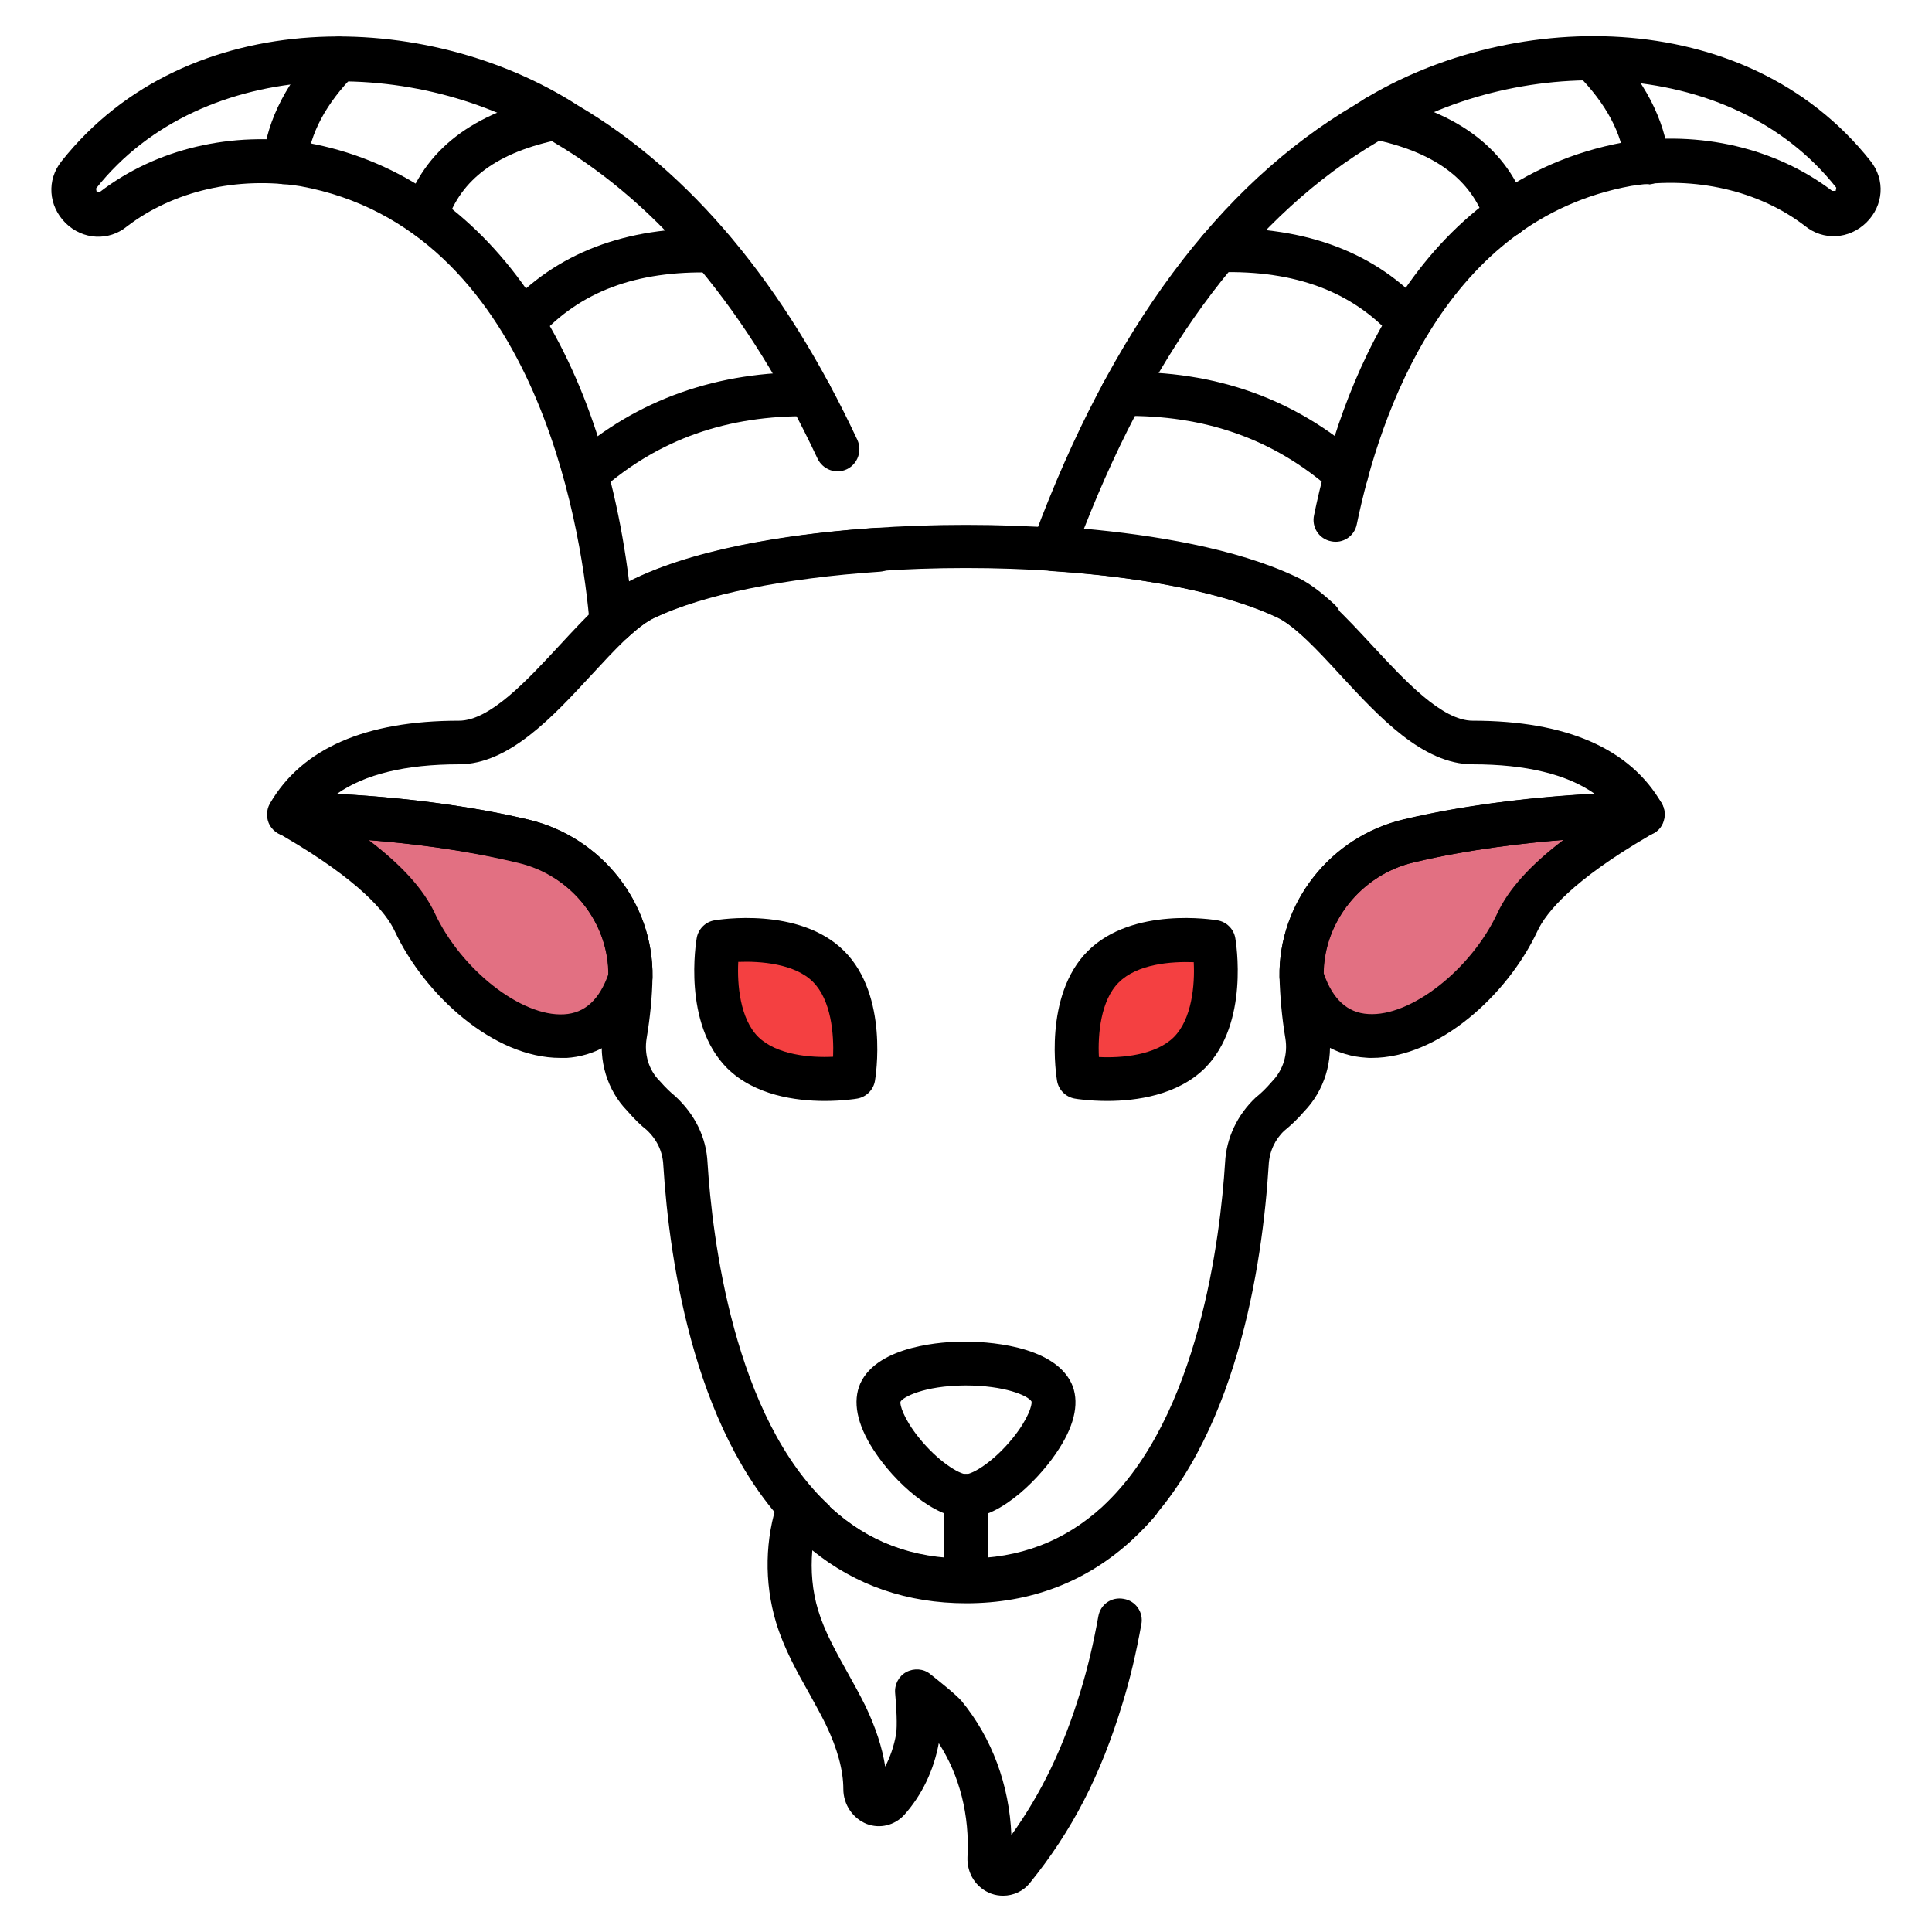
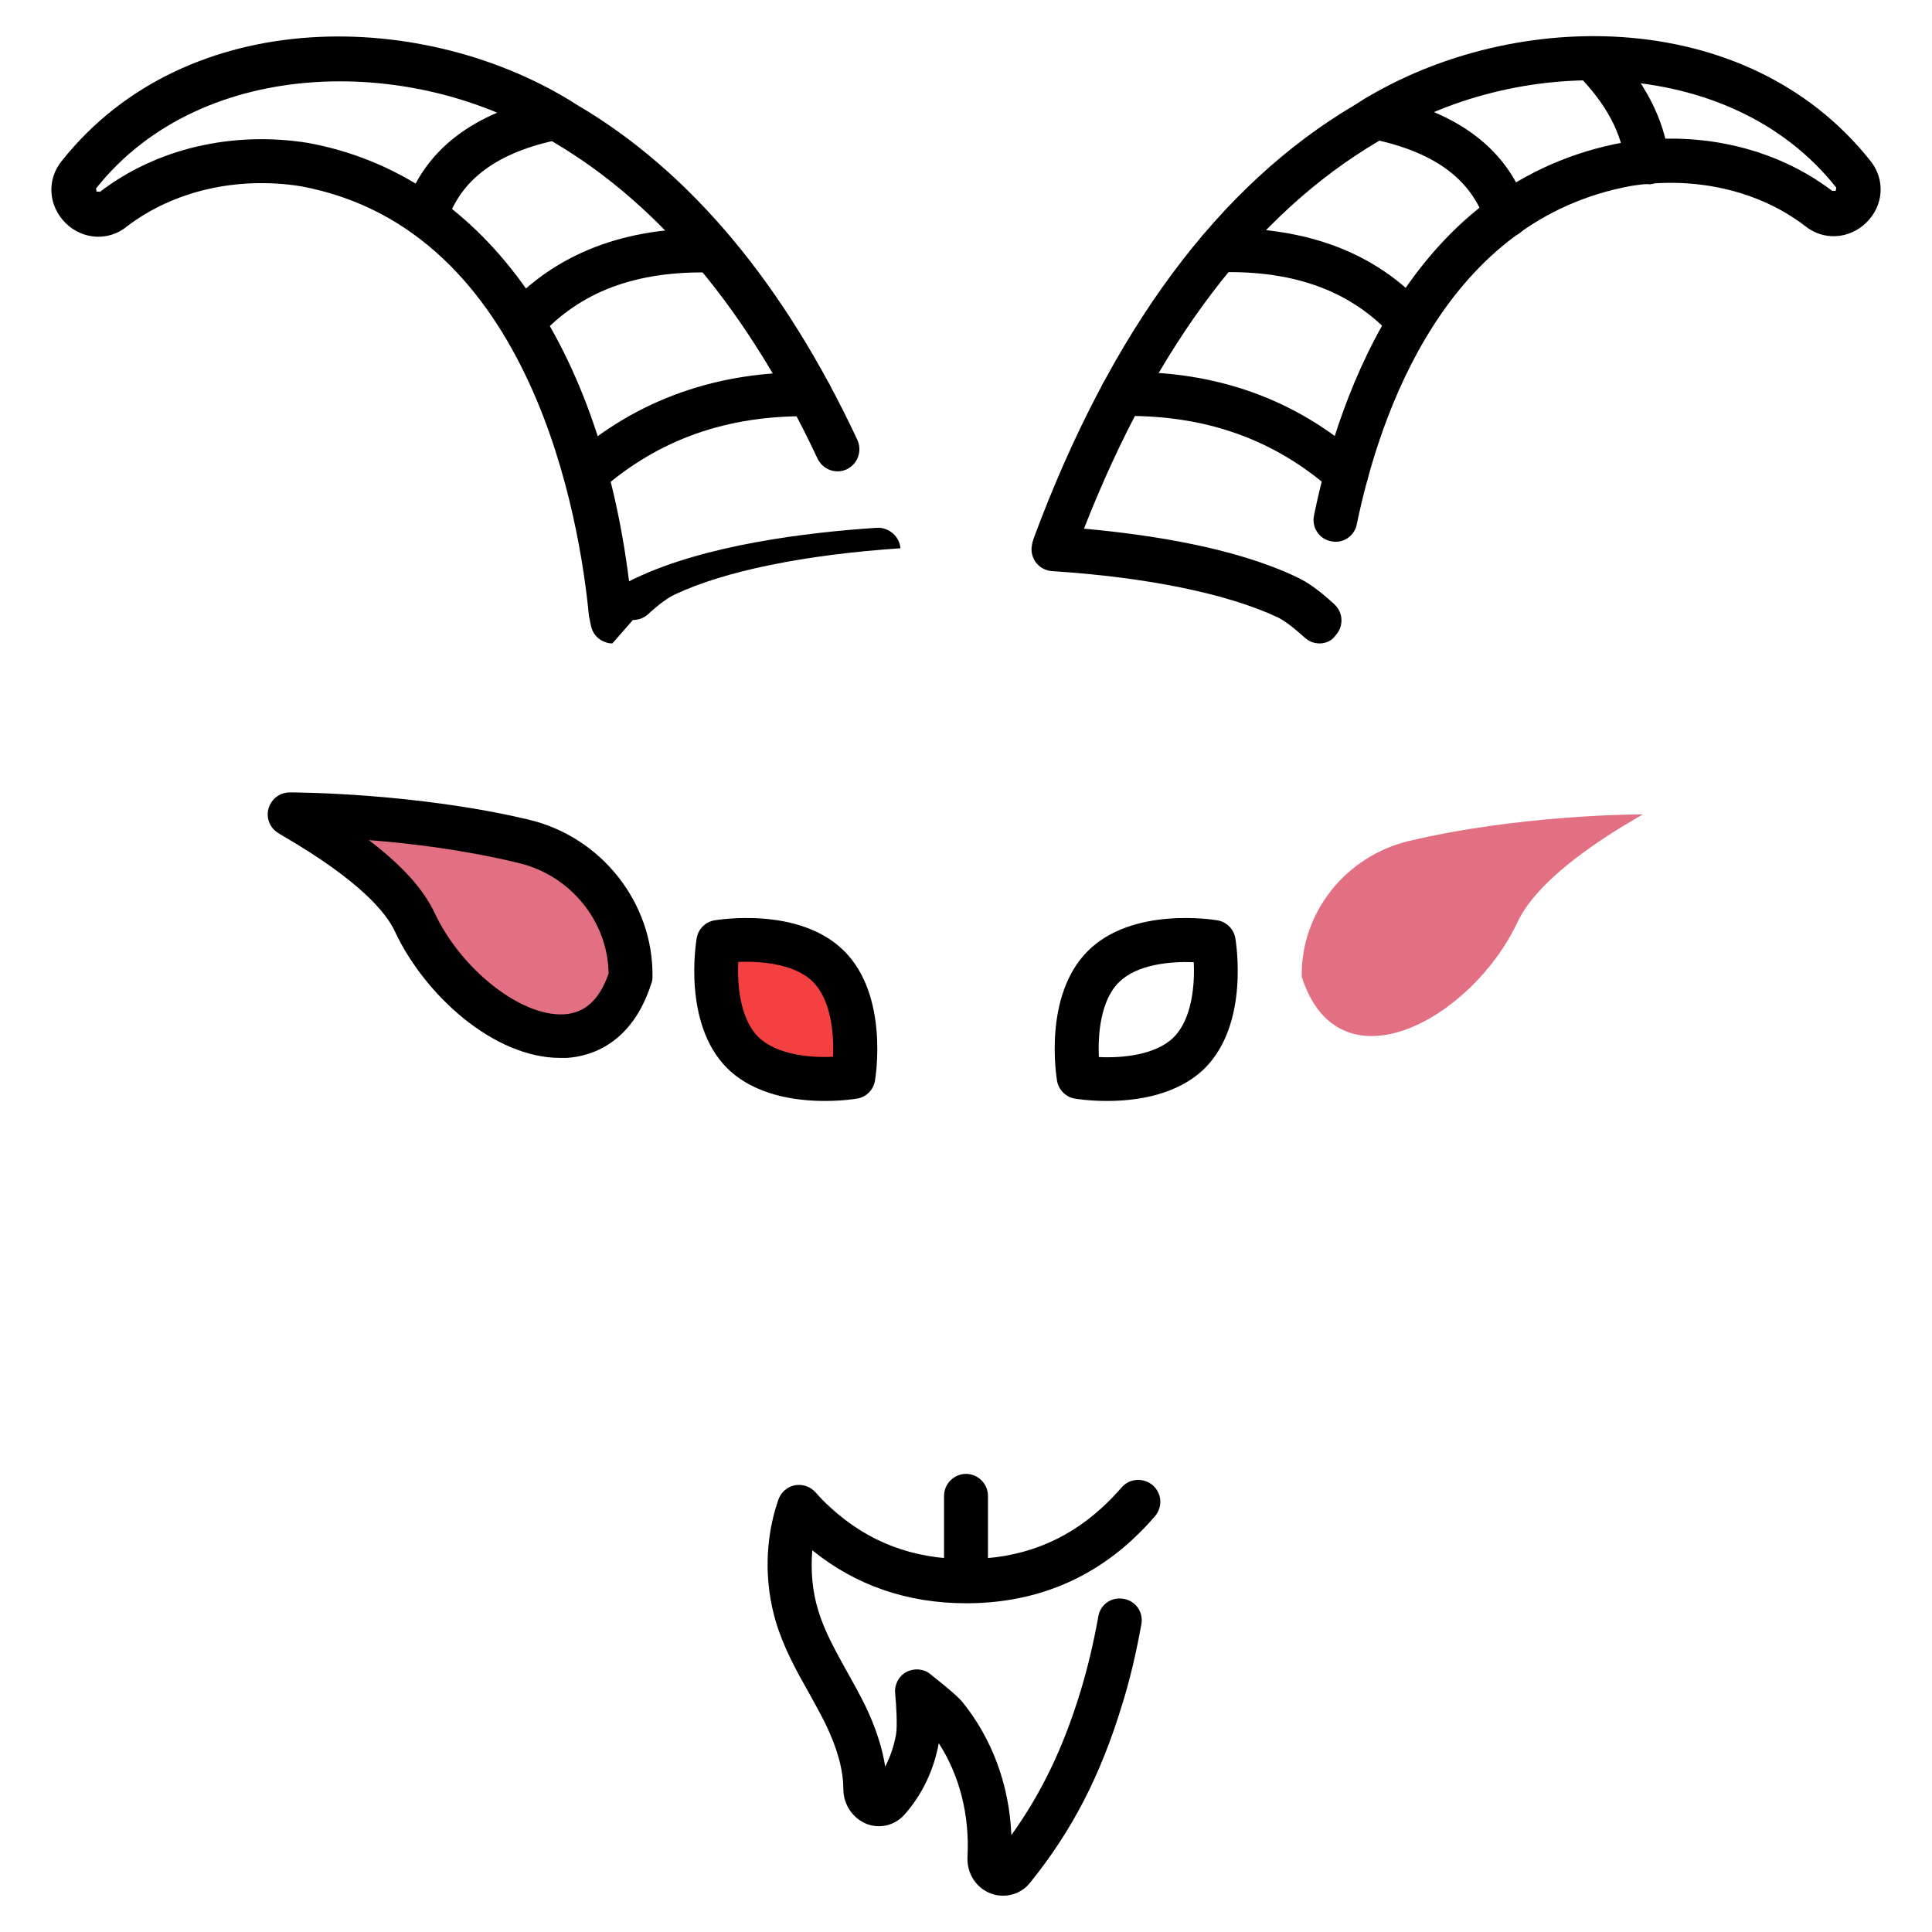
<svg xmlns="http://www.w3.org/2000/svg" id="Layer_1" enable-background="new 0 0 66 66" viewBox="0 0 66 66">
  <g>
    <g>
      <g>
        <g>
          <g>
            <g>
              <g>
                <path d="m21.53 33.37c-1.27 3.96-5.82 1.44-7.37-1.87-.86-1.83-4.04-3.52-4.28-3.68.18 0 4.2.01 7.99.91 2.14.51 3.7 2.43 3.66 4.64z" fill="#e27082" />
              </g>
            </g>
            <g>
              <path d="m44.47 33.37c1.27 3.96 5.82 1.44 7.37-1.87.86-1.83 4.04-3.52 4.28-3.68-.18 0-4.2.01-7.99.91-2.14.51-3.7 2.43-3.66 4.64z" fill="#e27082" />
            </g>
            <g>
              <g>
-                 <path d="m41.46 32.18s.44 2.51-.83 3.78-3.78.83-3.78.83-.43-2.5.84-3.77 3.77-.84 3.77-.84z" fill="#f44041" />
-               </g>
+                 </g>
            </g>
            <g>
              <g>
                <path d="m24.54 32.18s-.44 2.51.83 3.78 3.78.83 3.78.83.43-2.5-.84-3.77-3.77-.84-3.77-.84z" fill="#f44041" />
              </g>
            </g>
            <g>
              <g>
                <g>
                  <path d="m19.14 36.14c-2.28 0-4.64-2.16-5.65-4.32-.3-.65-1.21-1.74-3.8-3.25-.11-.06-.18-.11-.21-.13-.28-.18-.4-.53-.3-.84.1-.32.39-.53.72-.53.17 0 4.28.01 8.16.93 2.49.59 4.27 2.85 4.23 5.38 0 .07-.01.15-.04.22-.67 2.09-2.1 2.49-2.89 2.54-.08 0-.15 0-.22 0zm-6.54-7.44c1.13.86 1.87 1.68 2.25 2.49.9 1.93 2.96 3.55 4.42 3.46.71-.04 1.21-.5 1.52-1.39-.02-1.78-1.3-3.36-3.08-3.78-1.81-.44-3.66-.67-5.11-.78z" />
                </g>
              </g>
              <g>
                <g>
-                   <path d="m33 54.74c-2.2 0-4.11-.73-5.67-2.17-.01-.01-.02-.01-.02-.02-3.55-3.28-4.44-9.39-4.65-12.74-.02-.47-.22-.89-.58-1.22-.17-.13-.4-.35-.66-.65-.67-.69-.99-1.71-.82-2.72.1-.64.16-1.27.18-1.87.03-1.82-1.27-3.46-3.08-3.89-3.77-.89-7.85-.89-7.83-.89-.27 0-.51-.14-.65-.37-.13-.23-.13-.52 0-.75 1.09-1.88 3.26-2.83 6.46-2.83 1.05 0 2.32-1.37 3.44-2.58.89-.96 1.73-1.87 2.59-2.28 5.17-2.44 17.4-2.44 22.57 0 .86.41 1.7 1.32 2.59 2.28 1.12 1.21 2.39 2.58 3.44 2.58 3.2 0 5.38.95 6.46 2.83.13.23.13.52 0 .75s-.37.35-.65.37c0 0-4.06-.01-7.83.89-1.81.43-3.11 2.07-3.08 3.9.01.59.07 1.22.18 1.87.17 1-.15 2.03-.84 2.74-.23.27-.46.48-.68.66-.31.29-.51.71-.53 1.18-.21 3.35-1.09 9.46-4.64 12.75-.01.01-.02.02-.02.02-1.57 1.43-3.48 2.16-5.68 2.16zm-4.64-3.26c1.29 1.19 2.81 1.76 4.64 1.76s3.35-.58 4.65-1.76l.02-.02c3.29-3.05 4.02-9.23 4.18-11.74.04-.84.42-1.64 1.05-2.23.19-.15.36-.32.55-.54.39-.4.55-.94.46-1.48-.12-.72-.18-1.42-.2-2.09-.04-2.52 1.74-4.79 4.23-5.38 2.44-.58 4.95-.8 6.54-.88-.95-.67-2.35-1.01-4.17-1.01-1.71 0-3.21-1.63-4.54-3.07-.75-.82-1.54-1.66-2.13-1.94-4.78-2.26-16.51-2.26-21.29 0-.6.28-1.38 1.13-2.13 1.94-1.33 1.44-2.83 3.07-4.54 3.07-1.83 0-3.22.34-4.17 1.01 1.58.08 4.09.3 6.54.88 2.5.6 4.28 2.86 4.24 5.38-.01.67-.08 1.37-.2 2.09-.09.54.07 1.08.44 1.45.22.25.39.41.54.53.68.63 1.06 1.42 1.1 2.27.16 2.51.88 8.7 4.18 11.73-.01.02 0 .02.01.03z" />
-                 </g>
+                   </g>
                <g>
-                   <path d="m46.86 36.14c-.07 0-.15 0-.22-.01-.79-.05-2.22-.45-2.89-2.54-.02-.07-.04-.14-.04-.22-.04-2.53 1.74-4.79 4.24-5.38 3.88-.92 7.99-.93 8.16-.93.33 0 .62.22.72.53.1.32-.03.66-.3.84-.03.02-.11.07-.21.13-2.59 1.51-3.5 2.6-3.8 3.25-1.02 2.18-3.38 4.33-5.66 4.33zm-1.64-2.89c.31.89.81 1.35 1.52 1.39 1.45.1 3.52-1.52 4.42-3.46.38-.81 1.12-1.63 2.25-2.49-1.45.12-3.31.34-5.11.77-1.78.42-3.06 2.01-3.08 3.79z" />
-                 </g>
+                   </g>
              </g>
              <g>
                <g>
                  <path d="m37.83 37.61c-.62 0-1.06-.07-1.11-.08-.31-.05-.56-.3-.61-.61-.02-.12-.48-2.9 1.05-4.43s4.31-1.07 4.43-1.05c.31.05.56.3.61.61.02.12.49 2.91-1.04 4.44-.94.93-2.35 1.12-3.33 1.12zm-.29-1.5c.77.04 1.94-.06 2.56-.68s.72-1.79.68-2.56c-.77-.03-1.93.06-2.56.69-.62.61-.72 1.78-.68 2.55z" />
                </g>
              </g>
              <g>
                <g>
                  <path d="m28.17 37.61c-.98 0-2.39-.19-3.33-1.12-1.53-1.53-1.06-4.32-1.04-4.44.05-.31.3-.56.61-.61.12-.02 2.9-.48 4.43 1.05s1.07 4.31 1.05 4.43c-.05.31-.3.56-.61.61-.05.01-.5.08-1.11.08zm-2.95-4.75c-.04.77.06 1.94.68 2.56.63.62 1.79.72 2.56.68.03-.77-.06-1.93-.69-2.56-.62-.62-1.79-.71-2.55-.68z" />
                </g>
              </g>
              <g>
                <path d="m33 54.74c-.41 0-.75-.34-.75-.75v-2.89c0-.41.34-.75.75-.75s.75.34.75.75v2.89c0 .42-.34.75-.75.75z" />
              </g>
              <g>
-                 <path d="m33 51.86c-1.08 0-2.43-1.2-3.16-2.33-.57-.88-.72-1.66-.45-2.27.6-1.31 2.87-1.43 3.55-1.43.66 0 3.02.09 3.66 1.42.28.6.14 1.37-.42 2.24-.58.92-1.95 2.37-3.18 2.37zm-.01-4.53c-.01 0-.03 0-.04 0-1.38.01-2.12.4-2.19.56-.02.1.1.56.62 1.21.67.84 1.4 1.26 1.62 1.26s.95-.42 1.62-1.26c.51-.64.64-1.1.62-1.22-.12-.21-.94-.55-2.25-.55z" />
-               </g>
+                 </g>
            </g>
          </g>
          <g>
            <path d="m34.27 64.76c-.14 0-.27-.02-.41-.07-.51-.19-.83-.68-.81-1.24.08-1.44-.27-2.8-.98-3.9-.17.93-.58 1.78-1.18 2.45-.33.36-.83.48-1.28.31-.48-.19-.8-.67-.8-1.19 0-.64-.2-1.38-.6-2.21-.17-.35-.37-.7-.56-1.05-.43-.76-.87-1.55-1.14-2.44-.41-1.37-.38-2.86.08-4.19.09-.25.3-.44.56-.49s.53.04.71.24c.15.17.31.34.48.49.01.01.02.02.03.03 1.29 1.18 2.81 1.76 4.64 1.76s3.35-.58 4.64-1.76c.01-.01.02-.02.02-.02.23-.21.44-.43.64-.66.27-.32.74-.35 1.06-.09.32.27.36.74.09 1.06-.24.28-.48.53-.75.78-.01.01-.02.02-.03.03-1.56 1.44-3.47 2.17-5.67 2.17-2.01 0-3.78-.61-5.26-1.81-.06.69 0 1.4.2 2.05.22.73.61 1.42 1.01 2.14.21.37.41.74.6 1.12.35.73.58 1.43.68 2.08.17-.33.3-.7.37-1.1.05-.27.01-.99-.03-1.4-.03-.3.12-.59.38-.73s.59-.12.82.07c.25.2.86.68 1.07.92 1.04 1.27 1.63 2.87 1.7 4.58 1.03-1.44 1.78-2.99 2.37-4.94.24-.79.43-1.59.6-2.53.07-.41.45-.68.87-.6.41.07.68.46.6.87-.18.99-.38 1.85-.64 2.69-.75 2.48-1.73 4.37-3.18 6.16-.21.26-.55.42-.9.42zm-4.49-3.78c-.01 0 0 0 0 0z" />
          </g>
        </g>
        <g>
          <g>
-             <path d="m20.92 21.98c-.08 0-.16-.01-.23-.04-.26-.08-.45-.3-.5-.56l-.07-.33c-.3-3.14-1.87-13.23-9.86-14.69-2.16-.34-4.34.16-5.93 1.38-.61.5-1.5.46-2.09-.12-.59-.59-.65-1.47-.14-2.11 4.3-5.43 12.5-5.22 17.64-1.91 3.84 2.26 7.06 6.11 9.55 11.43.17.38.01.82-.36 1-.38.18-.82.01-1-.36-2.36-5.03-5.38-8.66-8.98-10.79-4.62-2.99-12.01-3.06-15.67 1.56l.02.11c0-.01.07 0 .1 0h.02c1.92-1.47 4.5-2.08 7.09-1.67 5.88 1.07 9.94 6.64 10.98 14.98.07-.04.15-.08.22-.11 2.38-1.13 5.8-1.56 8.25-1.72.4-.02.77.29.8.7s-.29.77-.7.8c-3.28.22-6.02.78-7.71 1.58-.25.12-.54.33-.93.69-.14.12-.32.18-.5.18z" />
+             <path d="m20.92 21.98c-.08 0-.16-.01-.23-.04-.26-.08-.45-.3-.5-.56l-.07-.33c-.3-3.14-1.87-13.23-9.86-14.69-2.16-.34-4.34.16-5.93 1.38-.61.5-1.5.46-2.09-.12-.59-.59-.65-1.47-.14-2.11 4.3-5.43 12.5-5.22 17.64-1.91 3.84 2.26 7.06 6.11 9.55 11.43.17.38.01.82-.36 1-.38.18-.82.01-1-.36-2.36-5.03-5.38-8.66-8.98-10.79-4.62-2.99-12.01-3.06-15.67 1.56l.02.11c0-.01.07 0 .1 0h.02c1.92-1.47 4.5-2.08 7.09-1.67 5.88 1.07 9.94 6.64 10.98 14.98.07-.04.15-.08.22-.11 2.38-1.13 5.8-1.56 8.25-1.72.4-.02.77.29.8.7c-3.28.22-6.02.78-7.71 1.58-.25.12-.54.33-.93.69-.14.12-.32.18-.5.18z" />
          </g>
          <g>
            <path d="m45.08 21.98c-.18 0-.36-.06-.51-.2-.39-.35-.68-.57-.92-.69-1.7-.8-4.44-1.37-7.71-1.58-.21-.01-.41-.12-.54-.28-.13-.17-.19-.38-.15-.59.01-.09.04-.18.07-.27 2.64-7.1 6.32-12.05 10.97-14.79 5.11-3.3 13.31-3.51 17.61 1.92.51.64.45 1.52-.14 2.1s-1.48.63-2.11.11c-1.57-1.2-3.74-1.7-5.92-1.36-6.33 1.15-8.59 7.74-9.38 11.56-.08.41-.48.67-.88.58-.41-.08-.67-.48-.58-.89.86-4.19 3.38-11.42 10.59-12.74 2.61-.41 5.19.2 7.11 1.66h.12s.02-.1.02-.11c-3.66-4.63-11.05-4.55-15.65-1.58-4.21 2.48-7.58 6.93-10.05 13.23 2.32.21 5.18.66 7.26 1.65.39.18.79.47 1.29.93.31.28.33.75.05 1.06-.14.2-.35.28-.55.28z" />
          </g>
        </g>
      </g>
      <g>
        <g>
          <path d="m45.99 16.93c-.18 0-.35-.06-.5-.19-1.98-1.75-4.34-2.57-7.14-2.53-.38.01-.76-.32-.76-.74-.01-.41.32-.76.74-.76 3.19-.06 5.92.92 8.16 2.9.31.27.34.75.07 1.06-.15.17-.36.26-.57.26z" />
        </g>
        <g>
          <path d="m48.15 11.76c-.2 0-.41-.08-.56-.25-1.4-1.55-3.34-2.28-5.93-2.21-.41.03-.76-.32-.77-.73s.32-.76.73-.77c3.02-.07 5.4.84 7.08 2.7.28.31.25.78-.05 1.06-.14.13-.32.2-.5.2z" />
        </g>
        <g>
          <path d="m51.46 8.12c-.32 0-.61-.2-.71-.52-.49-1.48-1.75-2.41-3.88-2.85-.41-.08-.67-.48-.58-.89.08-.41.47-.67.89-.58 2.66.55 4.34 1.84 5 3.85.13.39-.09.82-.48.94-.09.03-.17.05-.24.05z" />
        </g>
        <g>
          <path d="m56.27 6.29c-.38 0-.7-.29-.75-.67-.11-1.07-.65-2.08-1.65-3.09-.29-.3-.29-.77.01-1.06s.77-.29 1.06.01c1.23 1.25 1.93 2.59 2.08 3.99.04.41-.25.78-.67.83-.02-.01-.05-.01-.08-.01z" />
        </g>
      </g>
      <g>
        <g>
          <path d="m20.01 16.93c-.21 0-.41-.09-.56-.25-.27-.31-.24-.78.07-1.06 2.24-1.98 5.02-2.95 8.16-2.9.41.01.74.35.74.76s-.32.75-.76.74c-2.8-.04-5.16.78-7.14 2.53-.16.12-.34.18-.51.18z" />
        </g>
        <g>
          <path d="m17.85 11.76c-.18 0-.36-.06-.5-.19-.31-.28-.33-.75-.05-1.06 1.69-1.86 4.08-2.78 7.08-2.7.41.01.74.35.73.77-.01.41-.34.76-.77.73-2.63-.07-4.53.66-5.93 2.21-.15.15-.36.24-.56.24z" />
        </g>
        <g>
          <path d="m14.54 8.12c-.08 0-.15-.01-.23-.04-.39-.13-.61-.55-.48-.94.65-2.01 2.33-3.31 5-3.85.41-.08.8.18.89.58.08.41-.18.8-.58.89-2.14.43-3.4 1.36-3.88 2.84-.11.31-.4.52-.72.52z" />
        </g>
        <g>
-           <path d="m9.73 6.29c-.03 0-.05 0-.08 0-.42-.05-.71-.41-.67-.83.15-1.4.85-2.74 2.08-3.98.29-.3.76-.3 1.06-.01.29.29.3.77.01 1.06-1 1.01-1.54 2.03-1.65 3.09-.05.39-.38.67-.75.67z" />
-         </g>
+           </g>
      </g>
    </g>
  </g>
</svg>